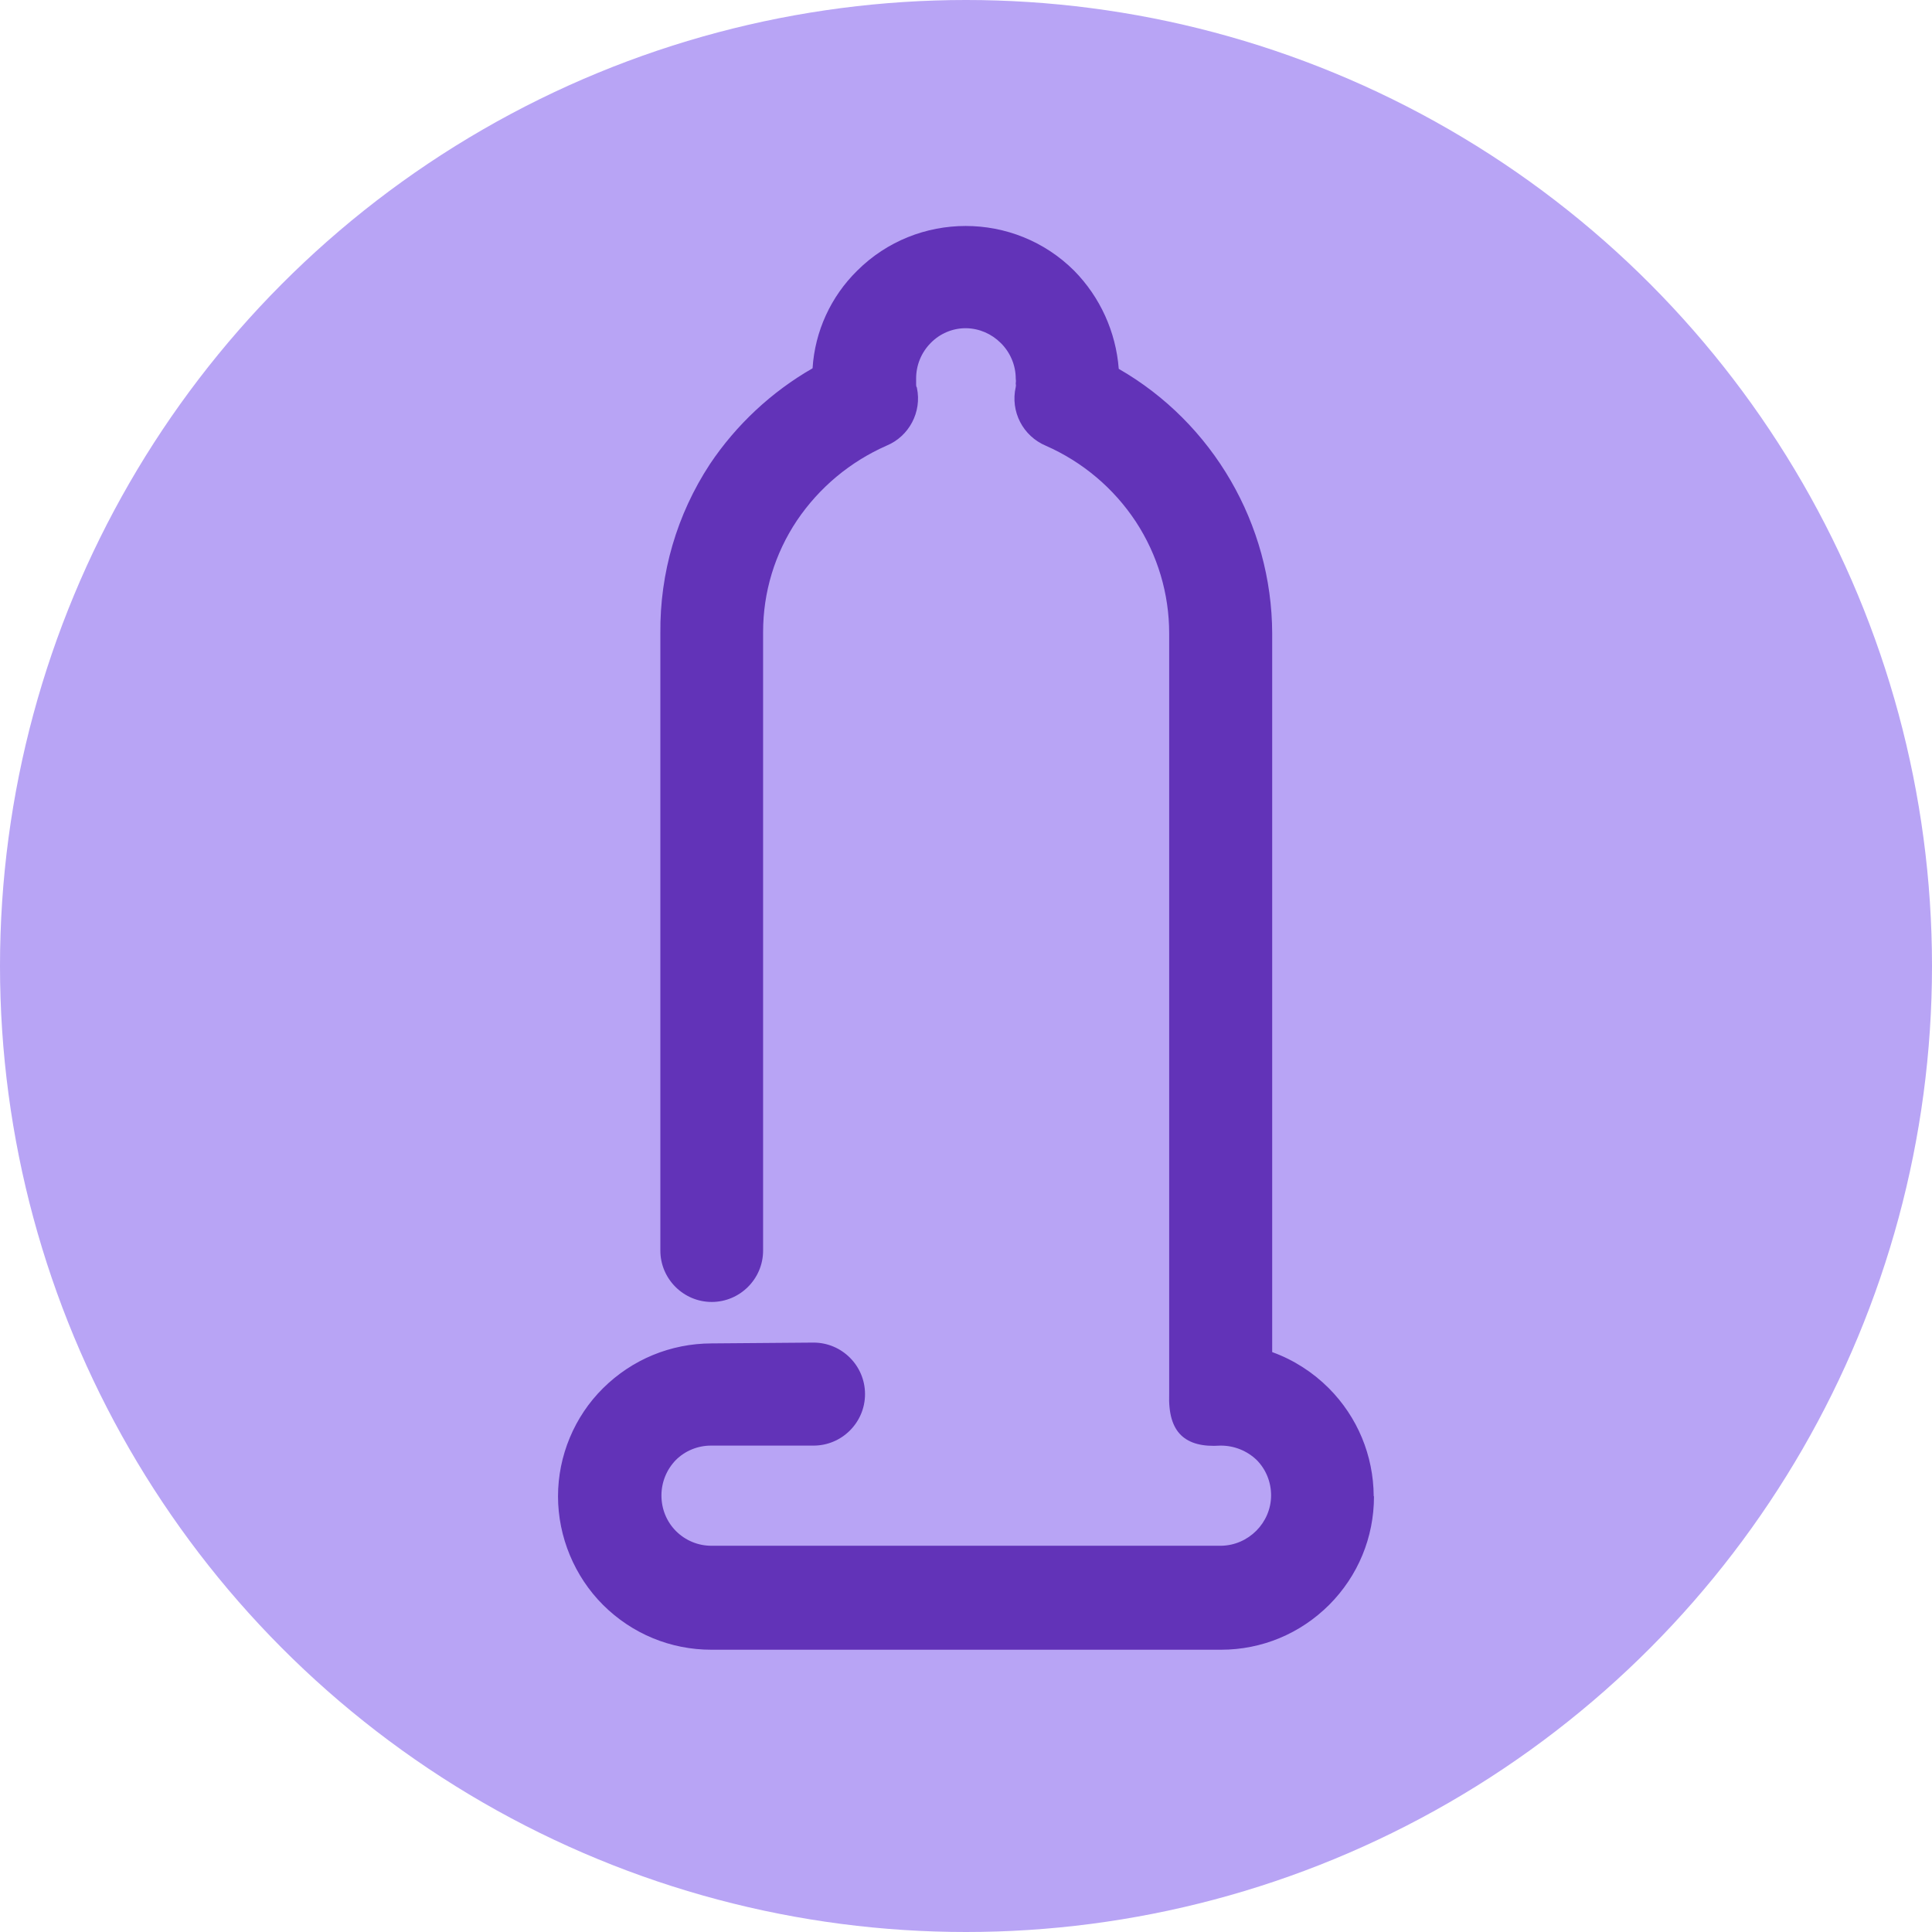
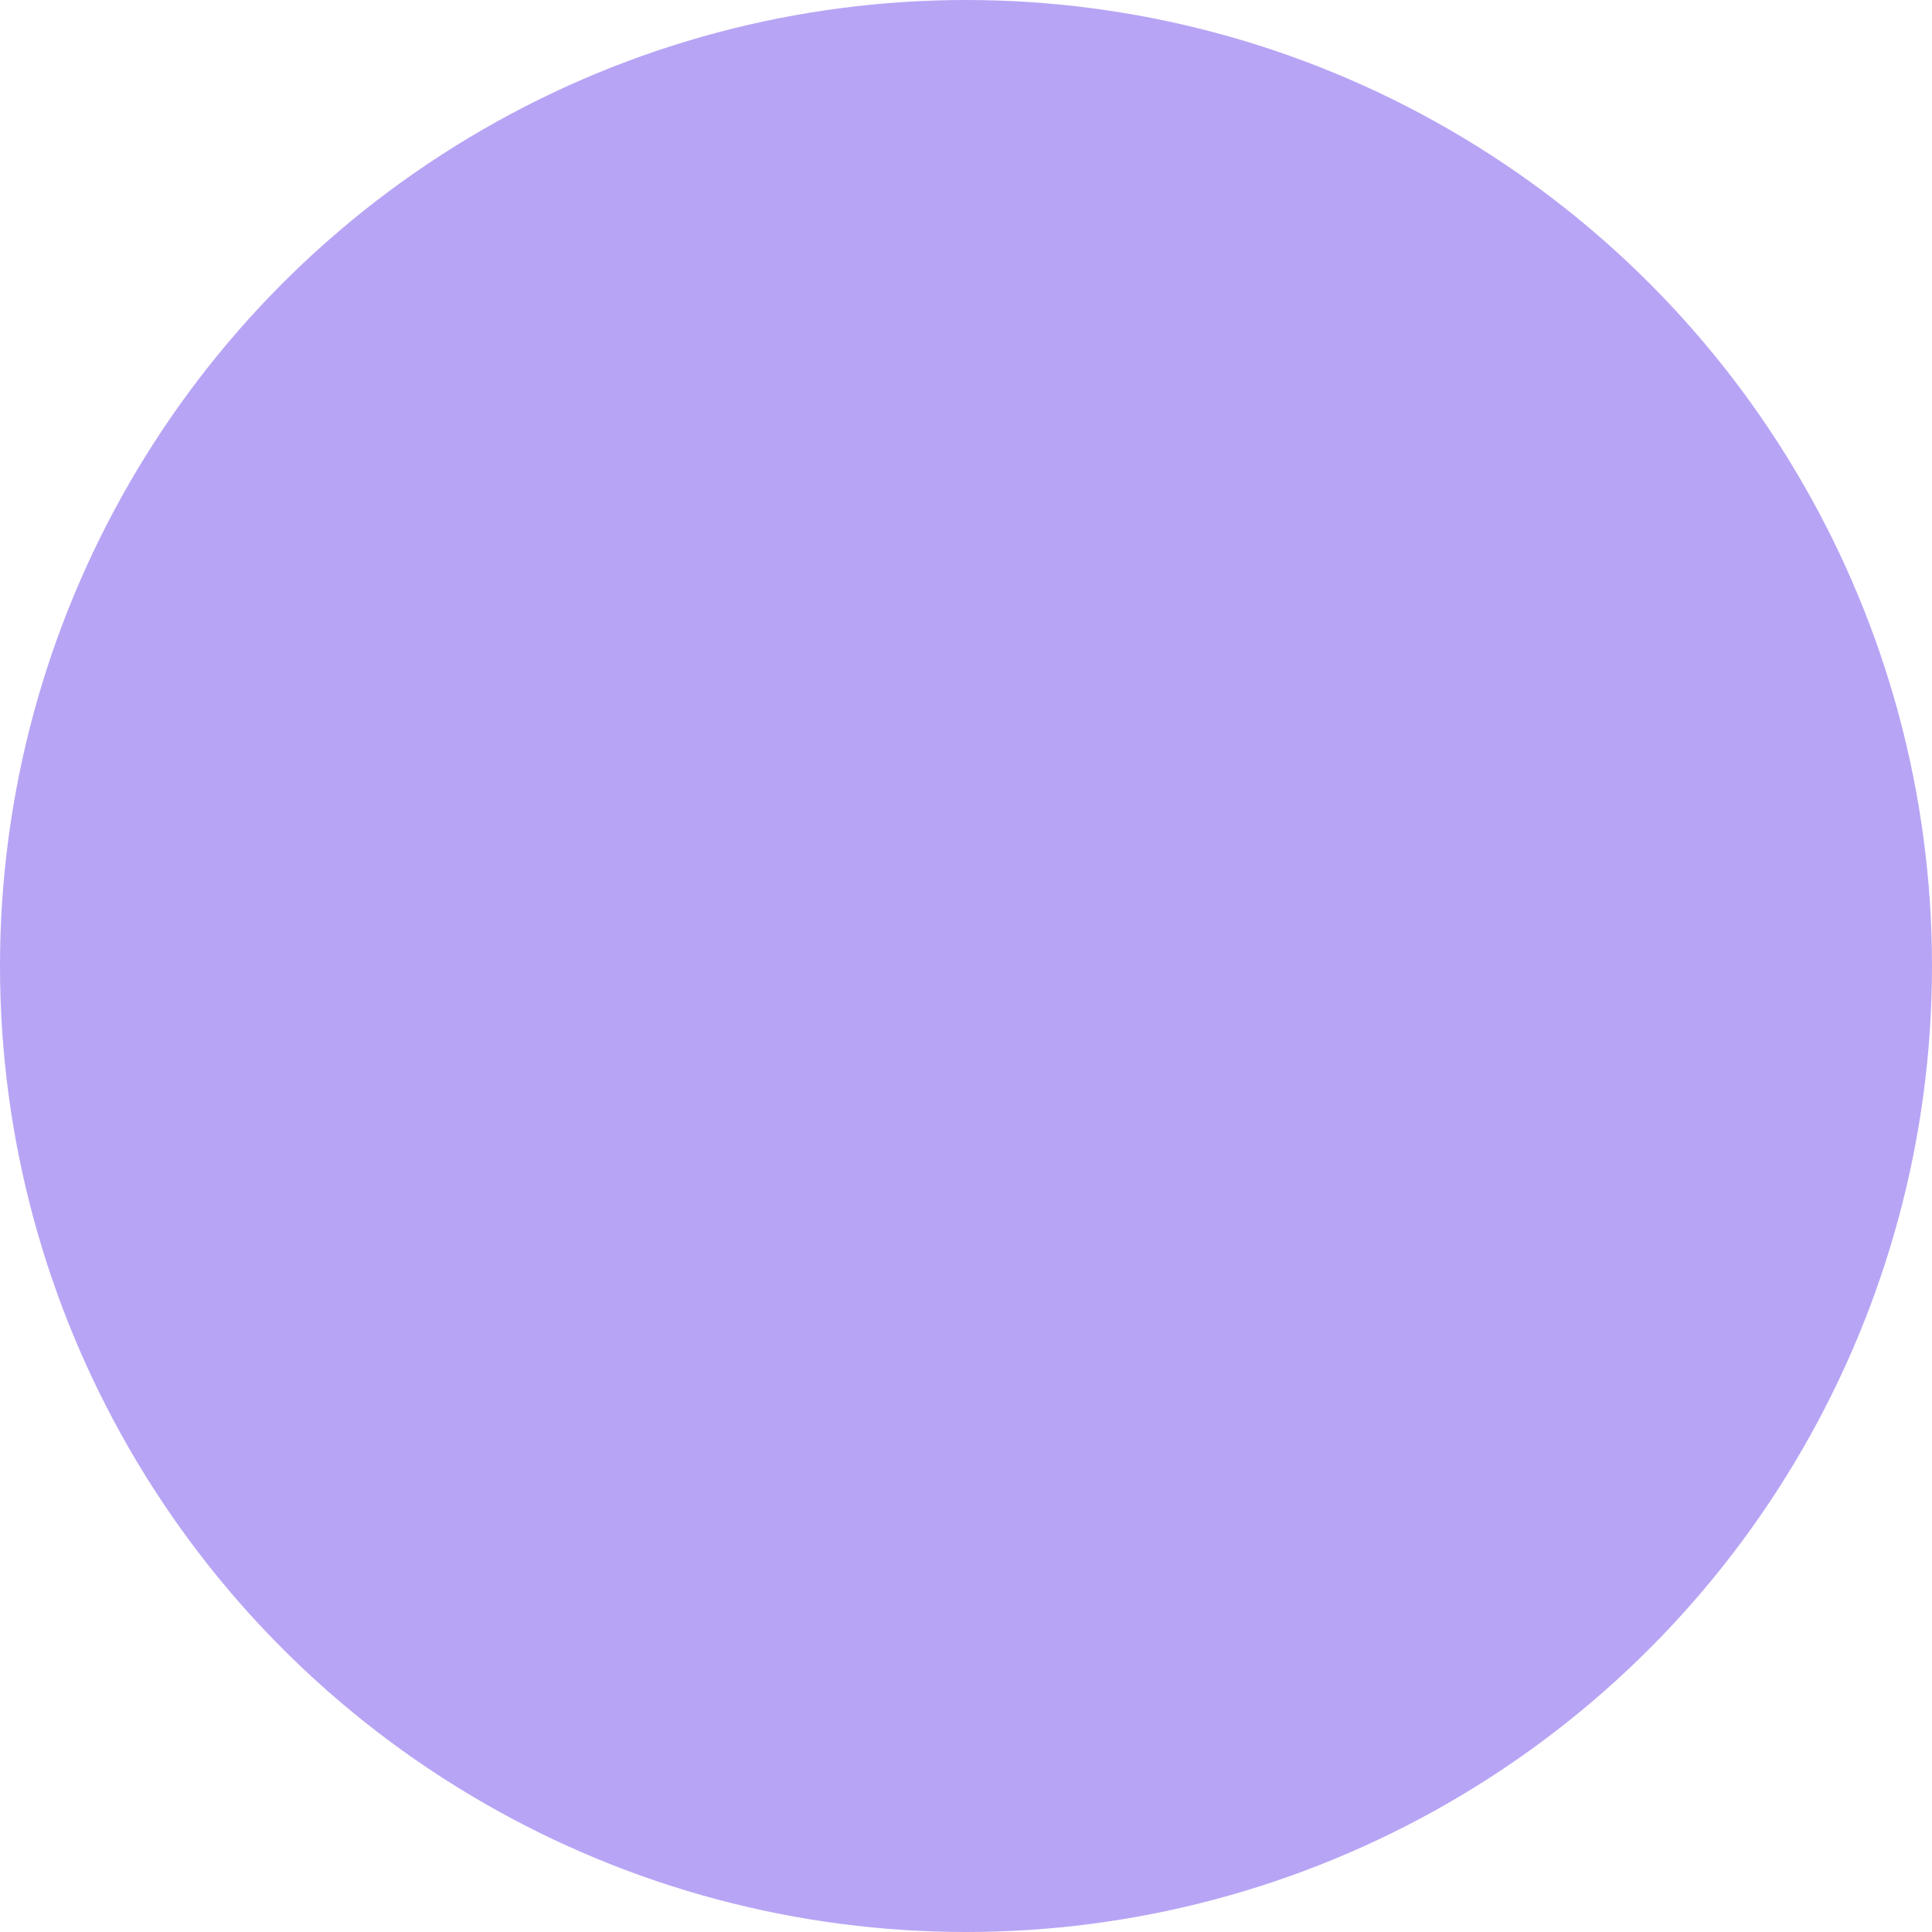
<svg xmlns="http://www.w3.org/2000/svg" id="Lager_2" viewBox="0 0 142.16 142.16">
  <defs>
    <style>
      .cls-1 {
        fill: #b8a4f5;
      }

      .cls-2 {
        fill: #6233b8;
      }
    </style>
  </defs>
  <g id="symboler">
    <g>
      <circle class="cls-1" cx="71.08" cy="71.08" r="71.08" />
-       <path class="cls-2" d="M101.1,110.11c0,3.01-1.17,5.84-3.29,7.97-2.13,2.13-4.96,3.31-7.97,3.31h-37.49c-3.01,0-5.84-1.17-7.98-3.3-2.1-2.1-3.31-5.01-3.31-7.99,0-2.97,1.2-5.86,3.31-7.95,2.14-2.12,4.97-3.29,7.98-3.3l7.51-.06c2.09,0,3.79,1.7,3.79,3.79s-1.7,3.79-3.79,3.79h-7.55c-.96,0-1.9.38-2.58,1.06-.68.7-1.06,1.63-1.06,2.61,0,.98.37,1.91,1.06,2.61.7.7,1.63,1.09,2.62,1.09h37.5c2.02-.03,3.67-1.69,3.68-3.7,0-.98-.37-1.91-1.06-2.61-.71-.68-1.65-1.06-2.64-1.06h-.02c-1.33.09-2.27-.16-2.9-.76-.64-.62-.93-1.61-.88-3.05v-55.96c0-2.92-.85-5.76-2.45-8.21-1.63-2.47-3.92-4.4-6.62-5.59-1.69-.71-2.63-2.52-2.22-4.32.02-.08.02-.17,0-.25h0s0-.02,0-.02c.02-.11.02-.23,0-.35,0-.99-.41-1.94-1.1-2.62-.68-.68-1.58-1.07-2.54-1.09h-.05c-.97,0-1.9.4-2.57,1.09-.69.7-1.07,1.63-1.07,2.61v.44c0,.07,0,.15.06.24v.02c.37,1.76-.57,3.55-2.23,4.24-2.68,1.18-4.96,3.08-6.6,5.51-1.63,2.44-2.49,5.27-2.49,8.21v45.51c0,2.08-1.7,3.78-3.78,3.78s-3.78-1.7-3.78-3.78v-45.43c-.04-4.43,1.21-8.72,3.64-12.43,1.93-2.89,4.54-5.33,7.56-7.06.17-2.72,1.34-5.27,3.28-7.18,4.4-4.39,11.57-4.39,15.97,0,1.91,1.94,3.07,4.5,3.28,7.22,6.94,3.99,11.26,11.45,11.29,19.45v52.9c1.56.56,2.99,1.48,4.16,2.65,2.12,2.13,3.29,4.95,3.31,7.95Z" />
    </g>
  </g>
</svg>